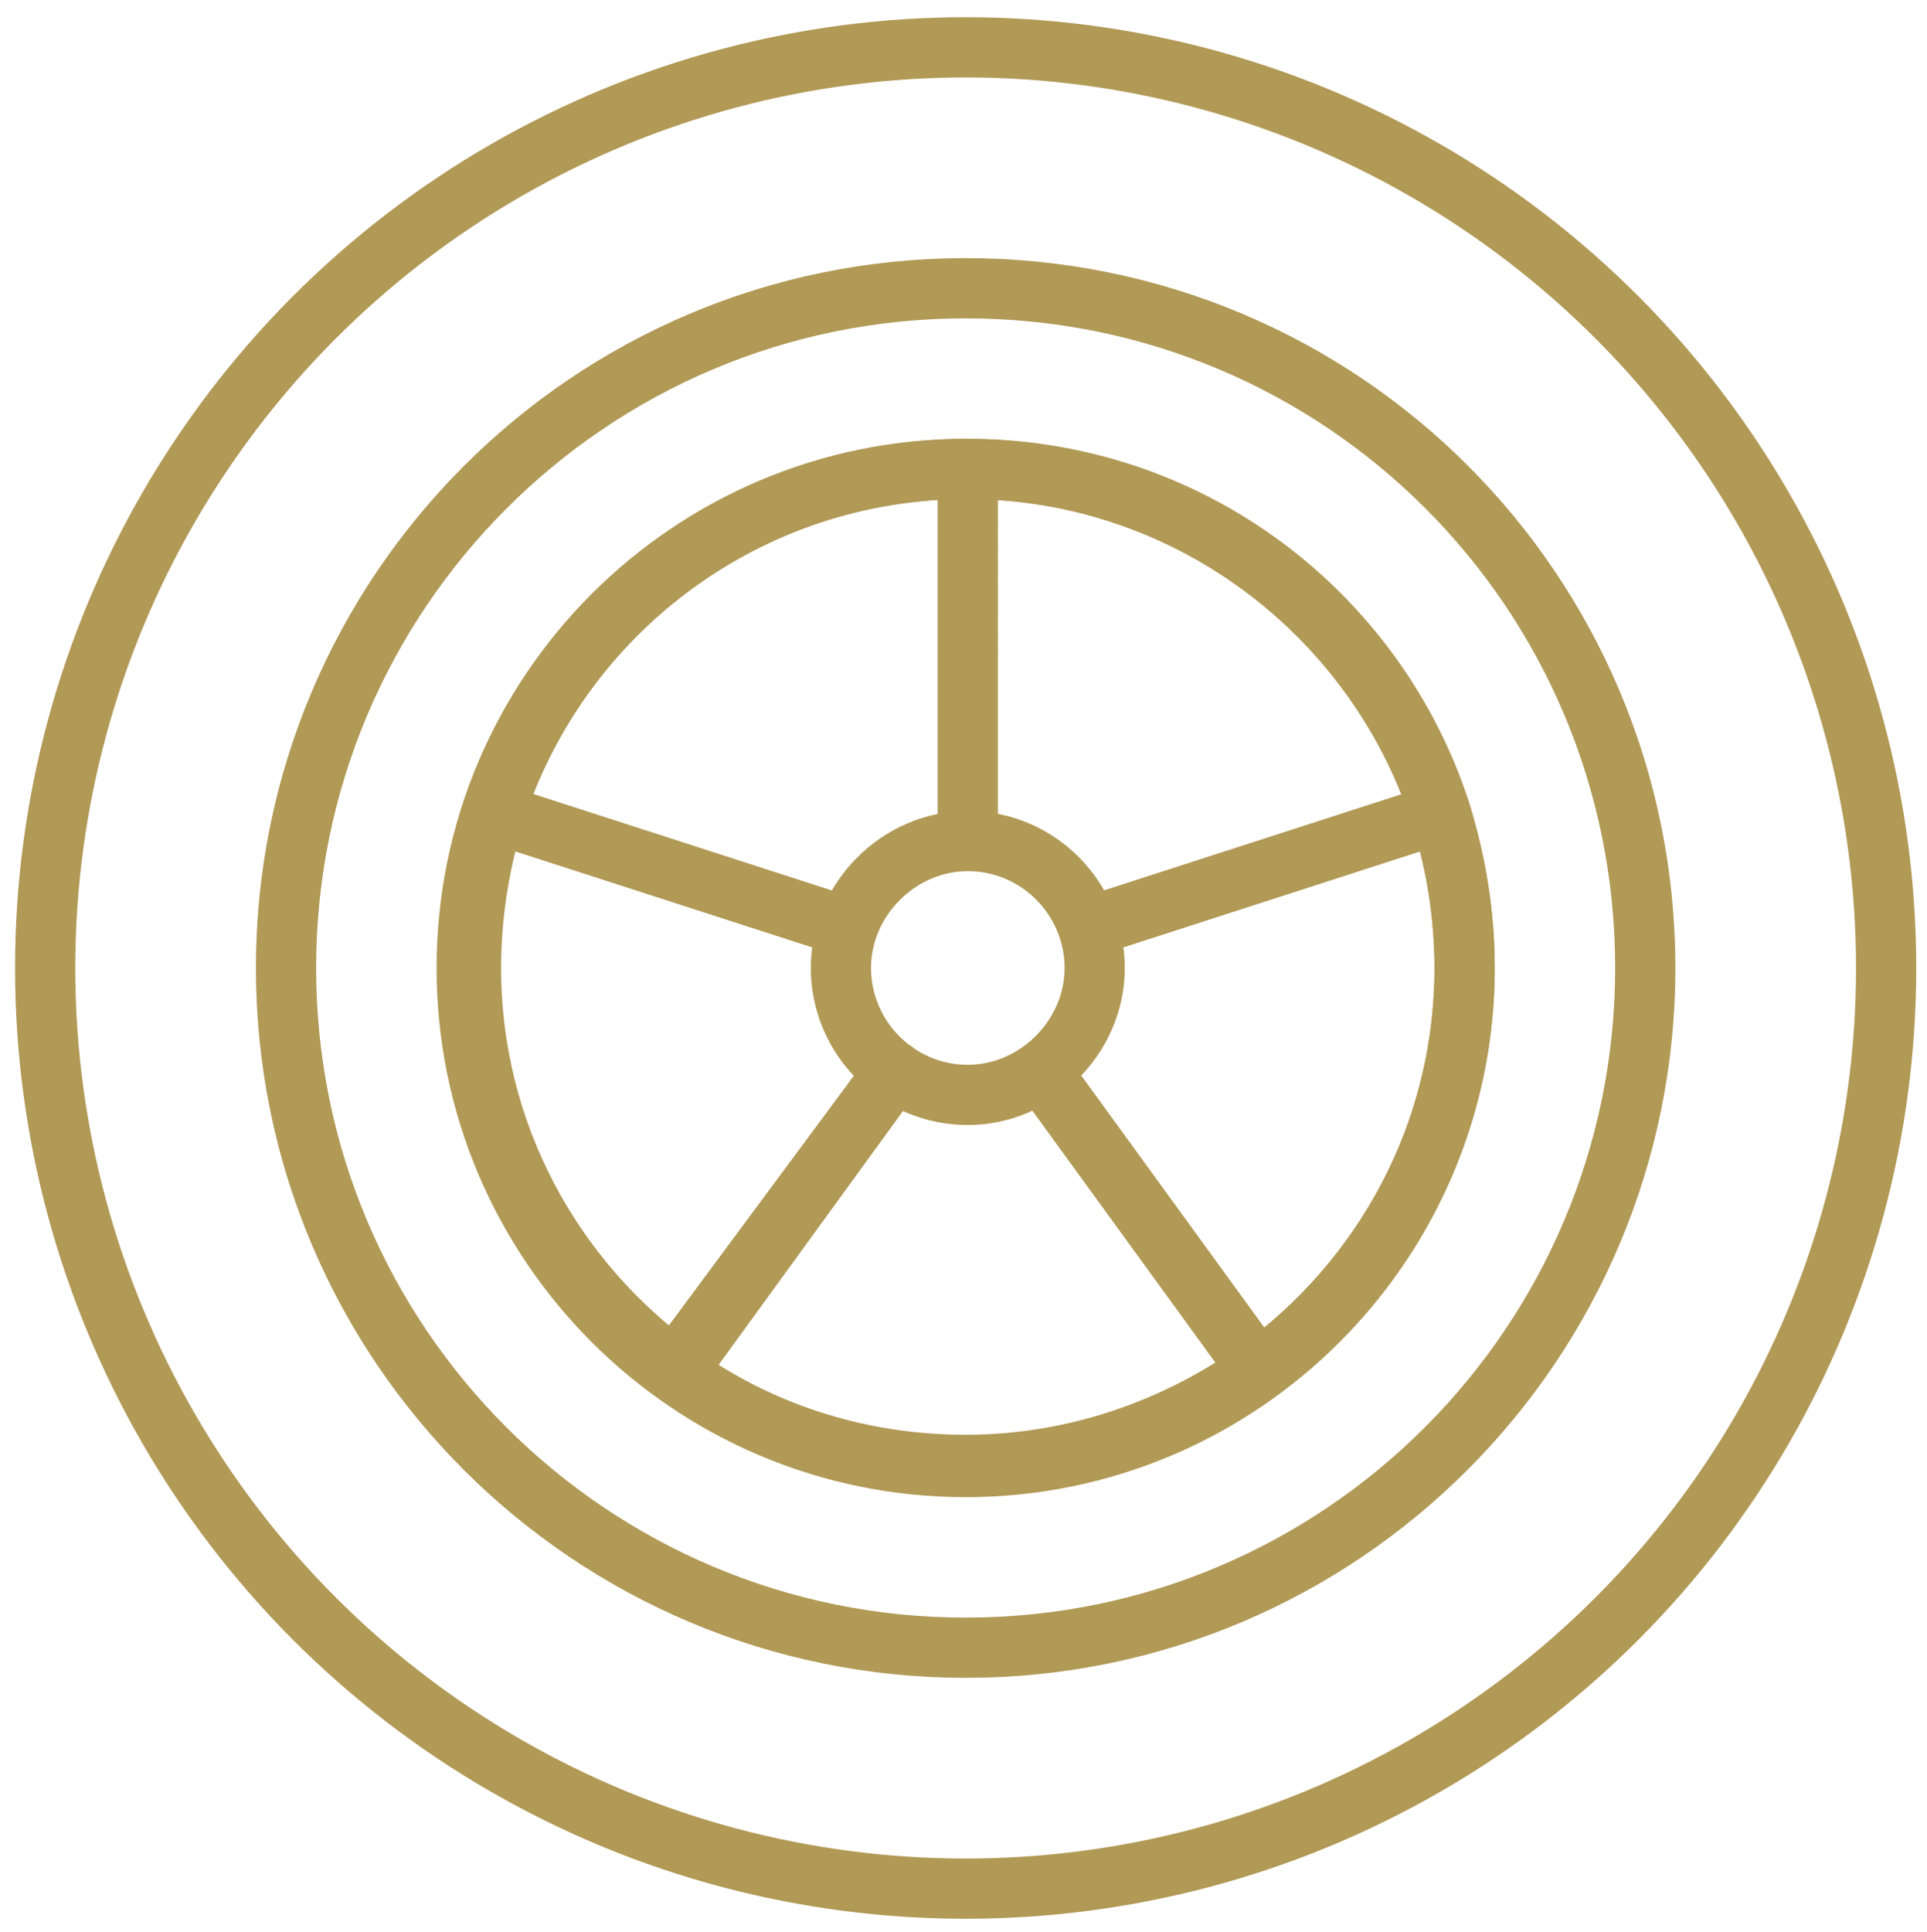
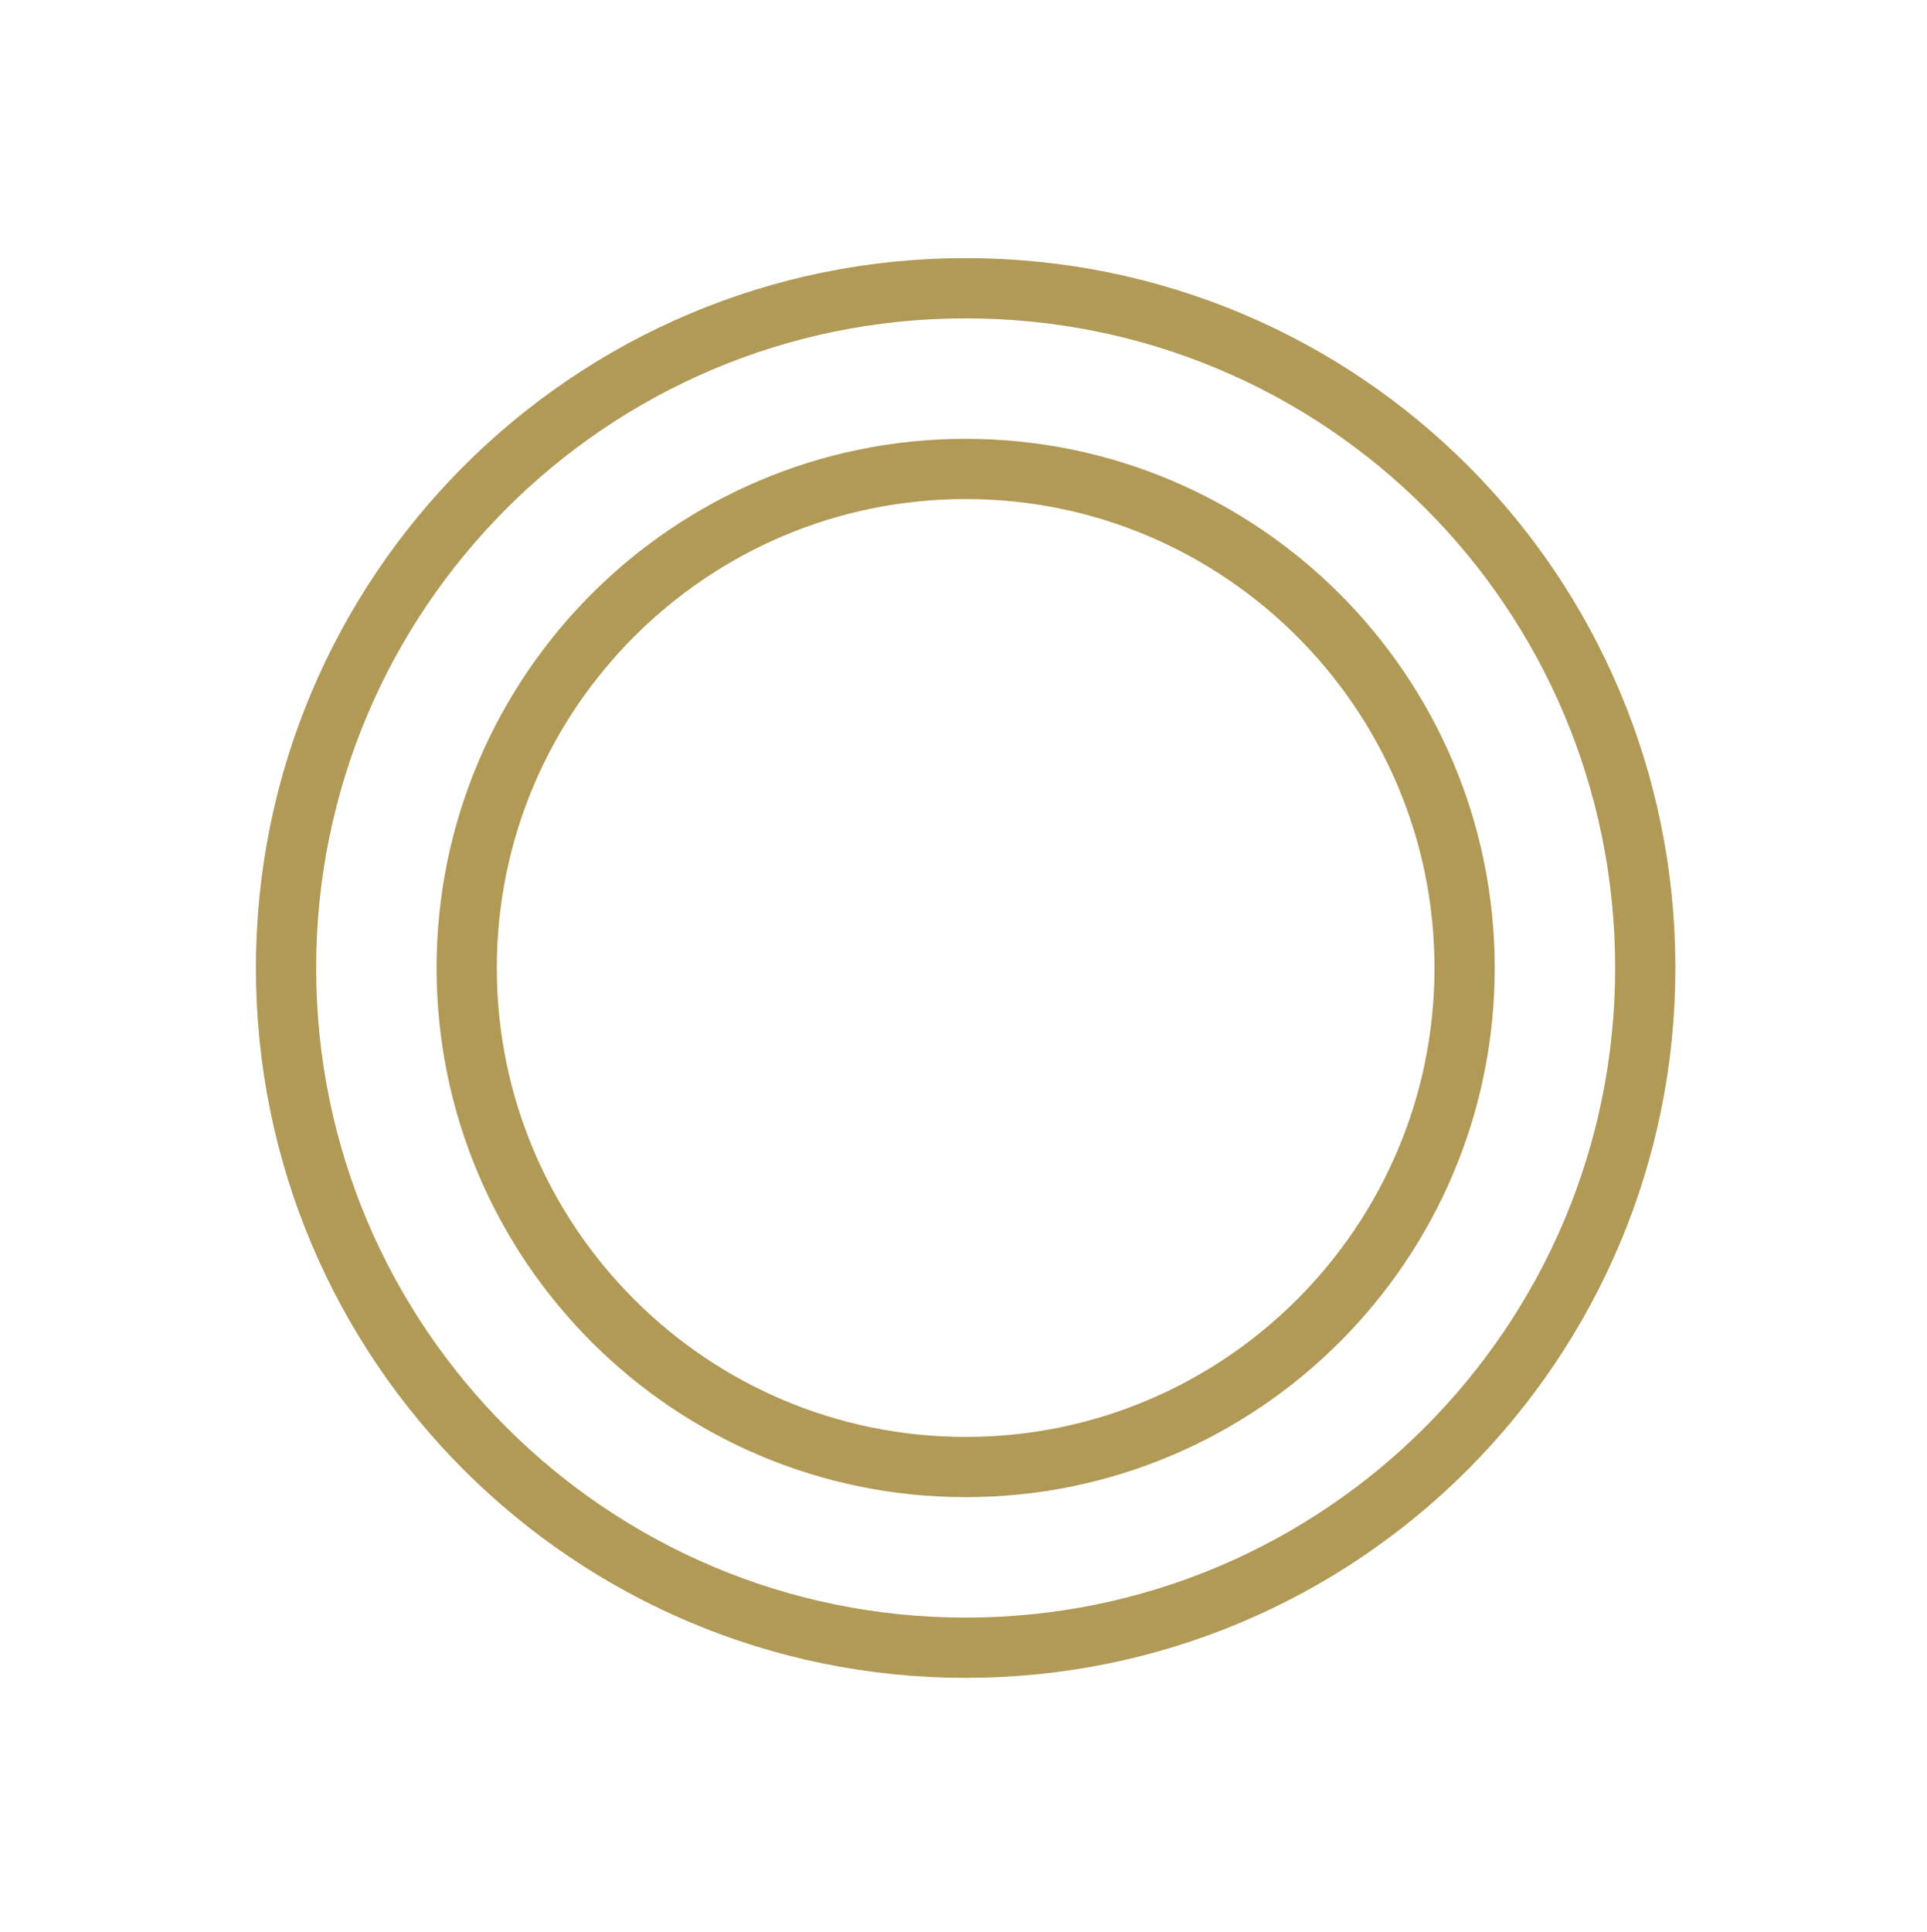
<svg xmlns="http://www.w3.org/2000/svg" version="1.1" id="Ebene_1" x="0px" y="0px" viewBox="0 0 89.6 89.8" style="enable-background:new 0 0 89.6 89.8;" xml:space="preserve">
  <style type="text/css">
	.st0{fill:none;stroke:#B19956;stroke-width:2.8;stroke-linecap:round;stroke-linejoin:round;stroke-miterlimit:10;}
</style>
  <g>
-     <circle class="st0" cx="44.9" cy="45" r="42.8" />
    <path class="st0" d="M44.9,13.4c-17.5,0-31.6,14.2-31.6,31.6c0,17.5,14.2,31.6,31.6,31.6c17.5,0,31.6-14.2,31.6-31.6   C76.5,27.5,62.4,13.4,44.9,13.4z M44.9,68.2c-12.8,0-23.2-10.4-23.2-23.2s10.4-23.2,23.2-23.2S68.1,32.2,68.1,45   S57.7,68.2,44.9,68.2z" />
    <g>
-       <path class="st0" d="M68.1,45c0-2.5-0.4-4.9-1.1-7.2l-16.4,5.3L67,37.8c-3-9.3-11.7-16-22-16v17.3c3.3,0,5.9,2.7,5.9,5.9    s-2.7,5.9-5.9,5.9c-3.3,0-5.9-2.7-5.9-5.9s2.7-5.9,5.9-5.9V21.8c-10.3,0-19,6.7-22,16l16.4,5.3L23,37.8c-0.7,2.3-1.1,4.7-1.1,7.2    c0,7.7,3.8,14.5,9.6,18.7l10.1-13.9L31.3,63.7c3.8,2.8,8.5,4.4,13.6,4.4s9.8-1.7,13.6-4.4L48.4,49.8l10.1,13.9    C64.3,59.5,68.1,52.7,68.1,45z" />
-     </g>
+       </g>
  </g>
</svg>